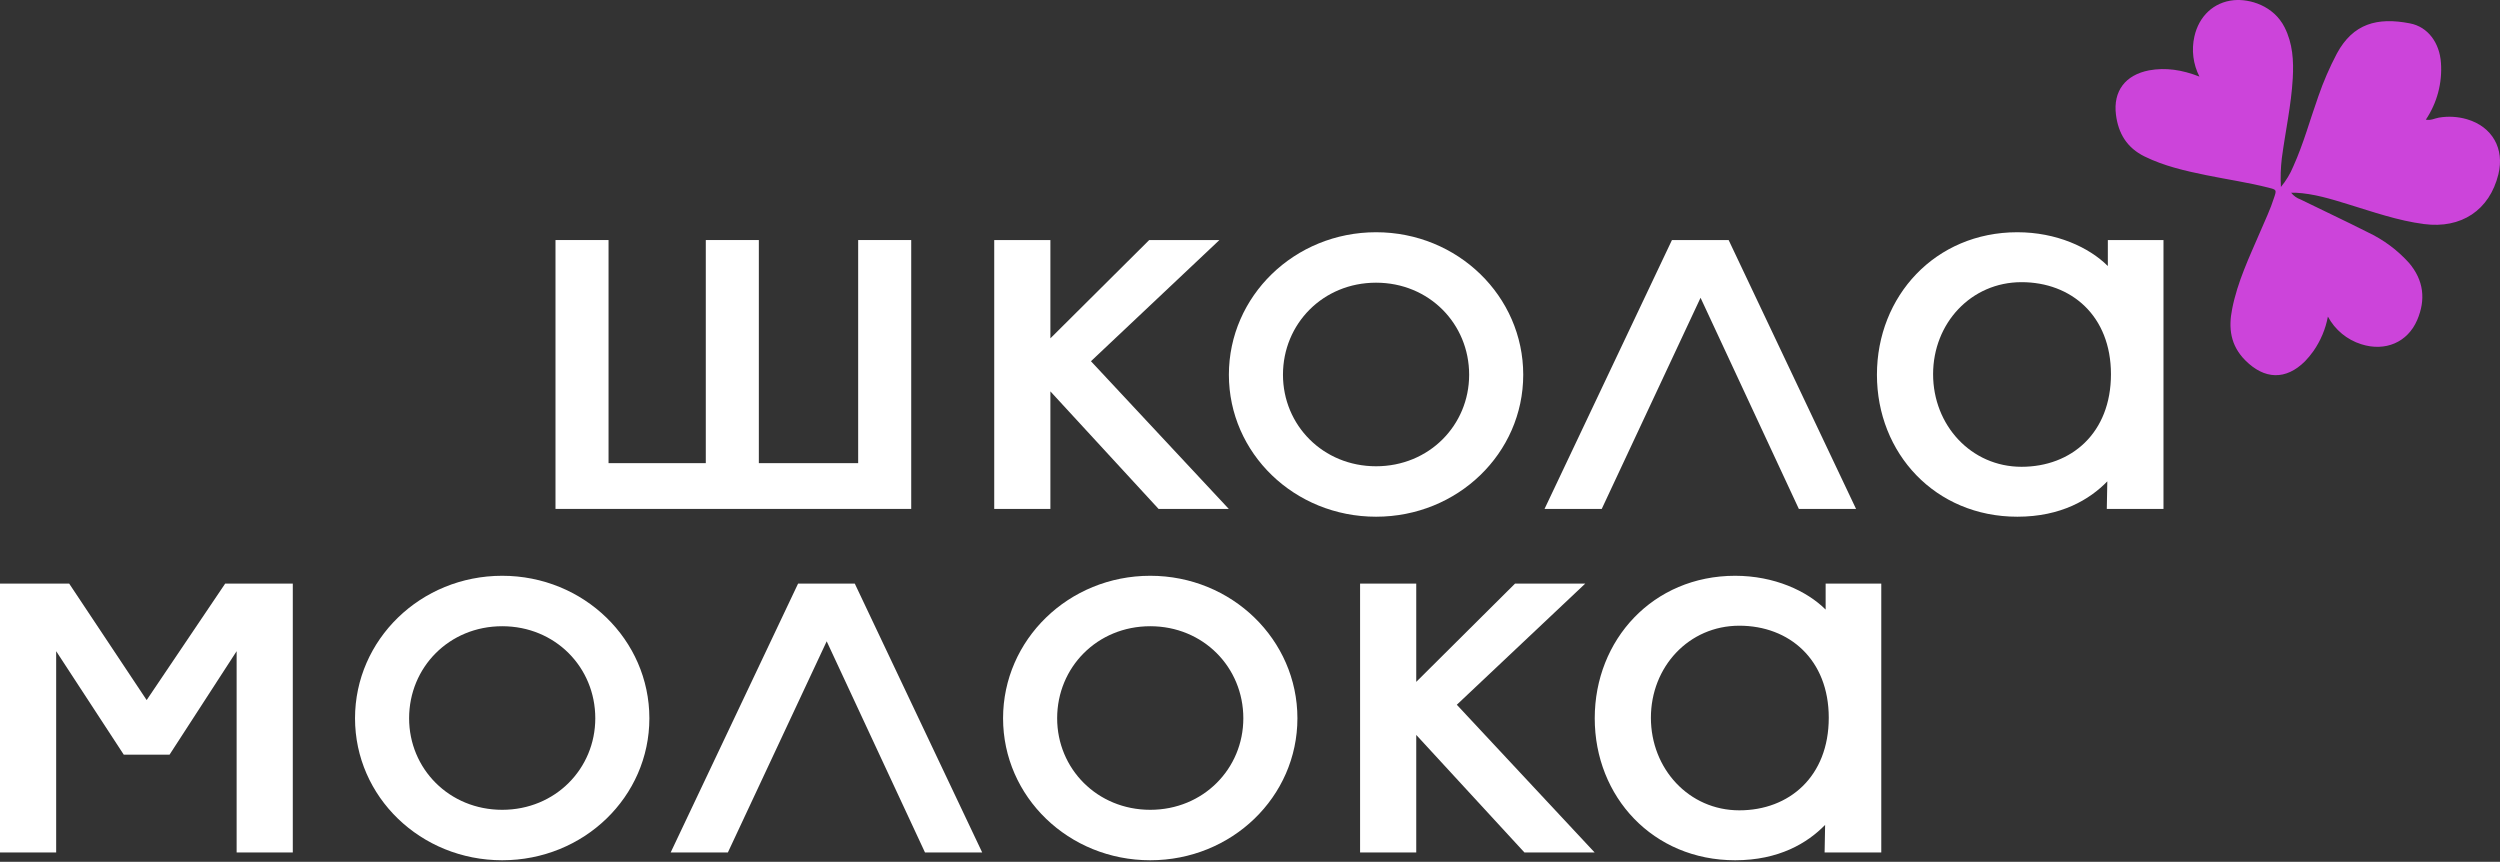
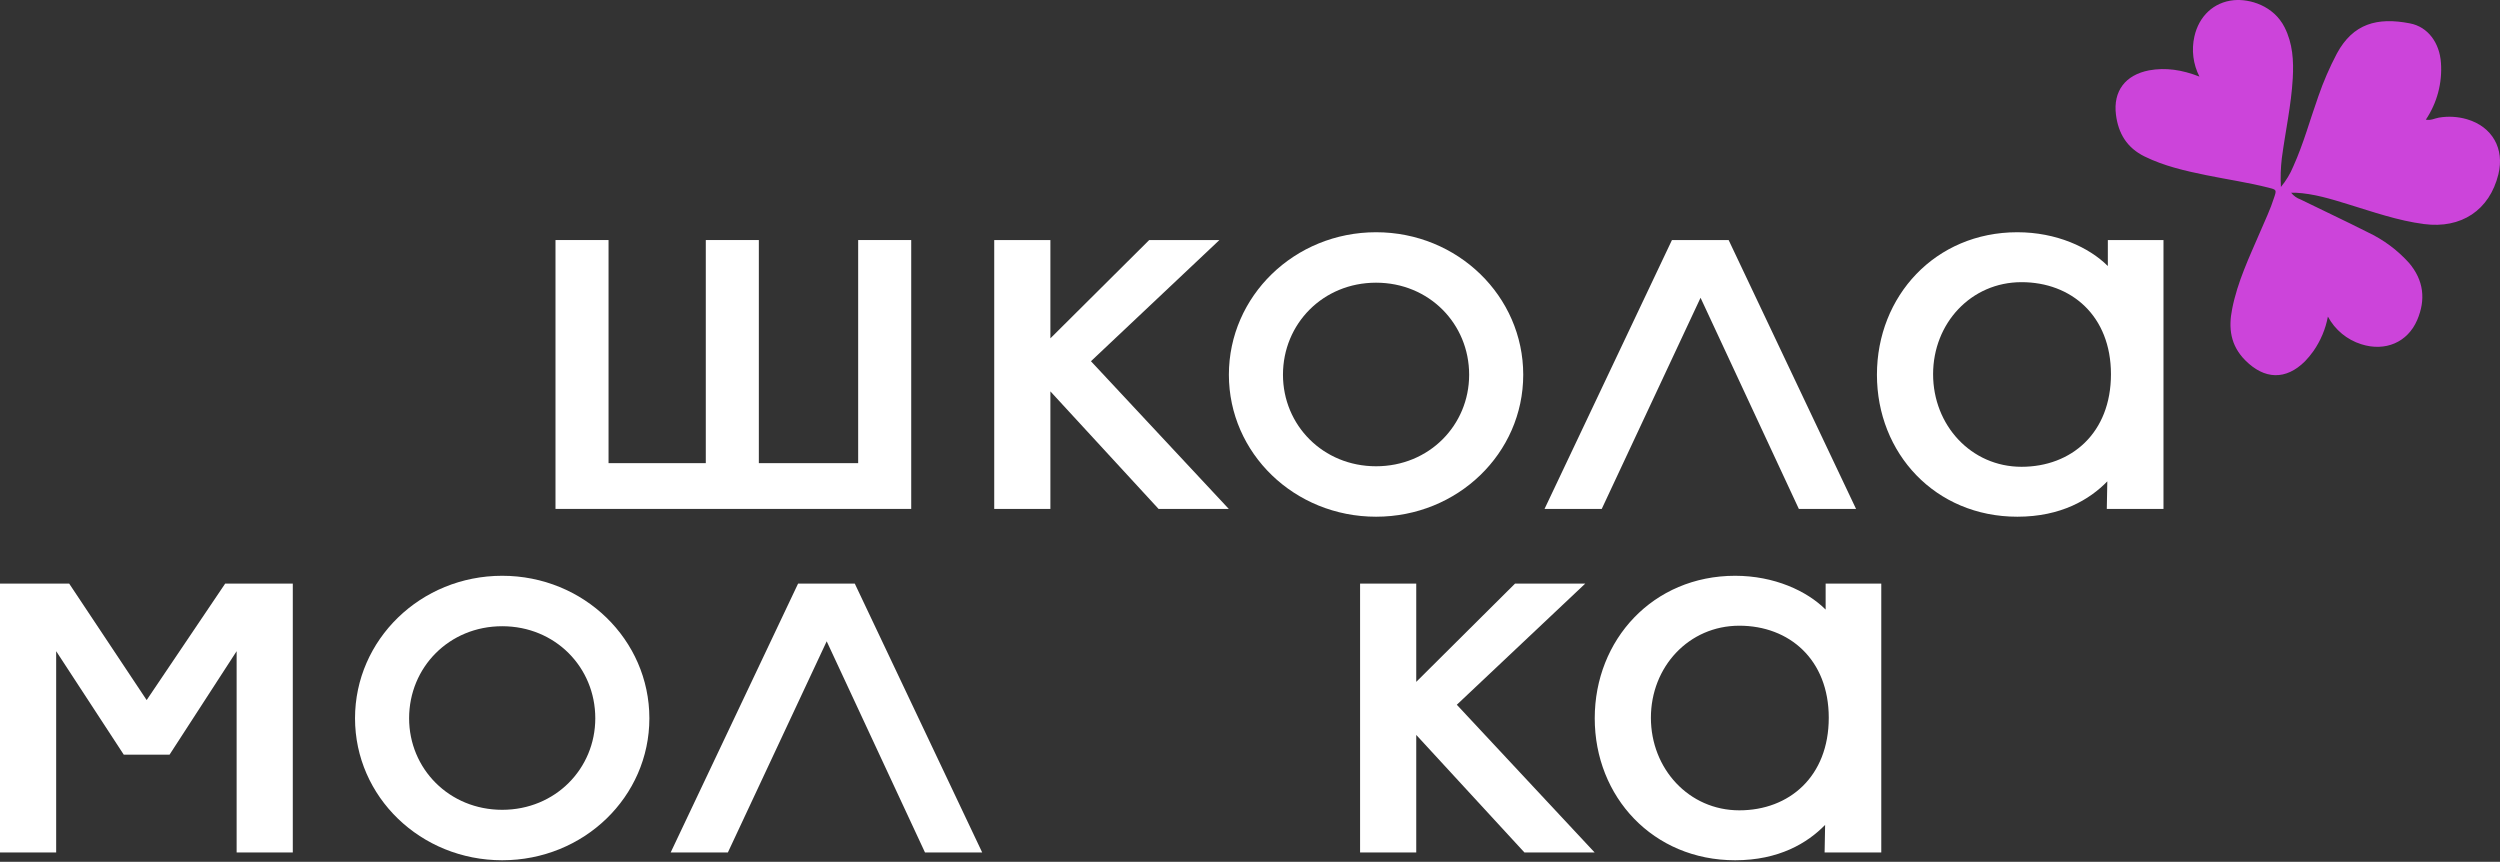
<svg xmlns="http://www.w3.org/2000/svg" width="1346" height="464" viewBox="0 0 1346 464" fill="none">
  <rect x="0" y="0" width="1346" height="464" fill="#333333" stroke="none" />
  <path d="M299.08 274V129.24H327.64V249.36H380V129.24H408.56V249.36H462.04V129.24H490.6V274H299.08Z" fill="white" />
  <path d="M535.291 274V129.24H565.531V182.16L618.731 129.24H656.531L587.371 194.48L661.571 274H623.771L565.531 210.72V274H535.291Z" fill="white" />
  <path d="M740.87 278.2C696.91 278.2 661.63 244.04 661.63 201.76C661.63 159.48 696.91 125.04 740.87 125.04C784.83 125.04 820.11 159.48 820.11 201.76C820.11 244.04 784.83 278.2 740.87 278.2ZM740.87 251.04C769.43 251.04 790.99 228.92 790.99 201.76C790.99 174.32 769.43 152.2 740.87 152.2C712.31 152.2 690.75 174.32 690.75 201.76C690.75 228.92 712.31 251.04 740.87 251.04Z" fill="white" />
  <path d="M831.577 274L900.177 129.24H930.697L999.297 274H968.497L915.577 160.32L862.377 274H831.577Z" fill="white" />
  <path d="M1086.14 278.2C1041.9 278.2 1010.54 244.04 1010.54 201.76C1010.54 159.48 1041.9 125.04 1086.14 125.04C1107.14 125.04 1124.78 133.16 1134.86 143.24V129.24H1164.82V274H1134.3L1134.58 259.16C1125.06 268.96 1109.66 278.2 1086.14 278.2ZM1088.38 251.32C1115.26 251.32 1136.54 233.12 1136.54 201.48C1136.54 170.12 1115.26 151.92 1088.38 151.92C1061.22 151.92 1040.78 174.04 1040.78 201.48C1040.78 228.92 1061.22 251.32 1088.38 251.32Z" fill="white" />
  <path d="M0 458.96V314.2H37.24L78.96 376.92L121.24 314.2H157.64V458.96H127.4V350.6L91.28 406.32H66.64L30.24 350.6V458.96H0Z" fill="white" />
  <path d="M270.384 463.16C226.424 463.16 191.144 429 191.144 386.72C191.144 344.44 226.424 310 270.384 310C314.344 310 349.624 344.44 349.624 386.72C349.624 429 314.344 463.16 270.384 463.16ZM270.384 436C298.944 436 320.504 413.88 320.504 386.72C320.504 359.28 298.944 337.16 270.384 337.16C241.824 337.16 220.264 359.28 220.264 386.72C220.264 413.88 241.824 436 270.384 436Z" fill="white" />
  <path d="M361.091 458.96L429.691 314.2H460.211L528.811 458.96H498.011L445.091 345.28L391.891 458.96H361.091Z" fill="white" />
-   <path d="M619.29 463.16C575.33 463.16 540.05 429 540.05 386.72C540.05 344.44 575.33 310 619.29 310C663.25 310 698.53 344.44 698.53 386.72C698.53 429 663.25 463.16 619.29 463.16ZM619.29 436C647.85 436 669.41 413.88 669.41 386.72C669.41 359.28 647.85 337.16 619.29 337.16C590.73 337.16 569.17 359.28 569.17 386.72C569.17 413.88 590.73 436 619.29 436Z" fill="white" />
  <path d="M732.266 458.96V314.2H762.506V367.12L815.706 314.2H853.506L784.346 379.44L858.546 458.96H820.746L762.506 395.68V458.96H732.266Z" fill="white" />
  <path d="M934.205 463.16C889.965 463.16 858.605 429 858.605 386.72C858.605 344.44 889.965 310 934.205 310C955.205 310 972.845 318.12 982.925 328.2V314.2H1012.88V458.96H982.365L982.645 444.12C973.125 453.92 957.725 463.16 934.205 463.16ZM936.445 436.28C963.325 436.28 984.605 418.08 984.605 386.44C984.605 355.08 963.325 336.88 936.445 336.88C909.285 336.88 888.845 359 888.845 386.44C888.845 413.88 909.285 436.28 936.445 436.28Z" fill="white" />
  <path d="M1184.17 41.229C1180.78 34.584 1179.82 26.963 1181.45 19.685C1183.91 8.674 1191.89 1.132 1202.69 0.104C1211.06 -0.685 1224.08 2.894 1230.06 14.785C1234.42 23.465 1234.96 32.751 1234.42 42.183C1233.6 56.662 1230.44 70.811 1228.54 85.125C1227.92 90.281 1227.75 95.483 1228.04 100.668C1230.82 97.312 1233.08 93.557 1234.74 89.529C1240.24 77.344 1243.71 64.443 1248.18 51.909C1250.92 43.964 1254.26 36.24 1258.18 28.805C1266.89 12.693 1279.93 9.151 1297.48 12.583C1307.28 14.418 1313.5 23.19 1314.21 33.833C1314.98 44.654 1312.12 55.421 1306.07 64.425C1308.82 64.994 1310.93 63.672 1313.13 63.324C1318.16 62.474 1323.32 62.775 1328.23 64.204C1341.85 68.223 1348.53 80.041 1345.12 93.878C1340.35 113.202 1325.16 123.24 1305.1 120.634C1290.97 118.799 1277.58 114.064 1264.16 109.954C1254.99 107.128 1245.63 104.228 1235.86 103.751H1233.53C1234.86 105.435 1236.65 106.707 1238.68 107.421C1250.64 113.312 1262.71 118.928 1274.59 124.947C1283.12 128.933 1290.76 134.593 1297.06 141.591C1304.95 150.932 1306.12 161.3 1301.41 172.311C1296.26 184.349 1284.17 189.432 1271.33 185.34C1263.62 182.925 1257.16 177.582 1253.34 170.457C1252.09 177.124 1249.44 183.449 1245.56 189.01C1244.19 190.967 1242.67 192.808 1241.01 194.516C1230.68 204.792 1219.18 204.352 1208.87 194.02C1200.88 186.001 1199.7 176.66 1201.79 166.328C1204.67 151.647 1211.07 138.361 1216.89 124.8C1219.49 118.689 1222.39 112.67 1224.39 106.339C1225.77 102.21 1225.73 102.155 1221.42 101.054C1210.32 98.227 1198.99 96.594 1187.78 94.3C1176.57 92.006 1165.16 89.419 1154.64 84.244C1145.14 79.583 1140.49 71.839 1139.23 61.727C1137.65 49.047 1144.29 40.33 1157.08 37.871C1166.06 36.256 1174.74 37.559 1184.17 41.229Z" fill="#CC44DA" />
</svg>